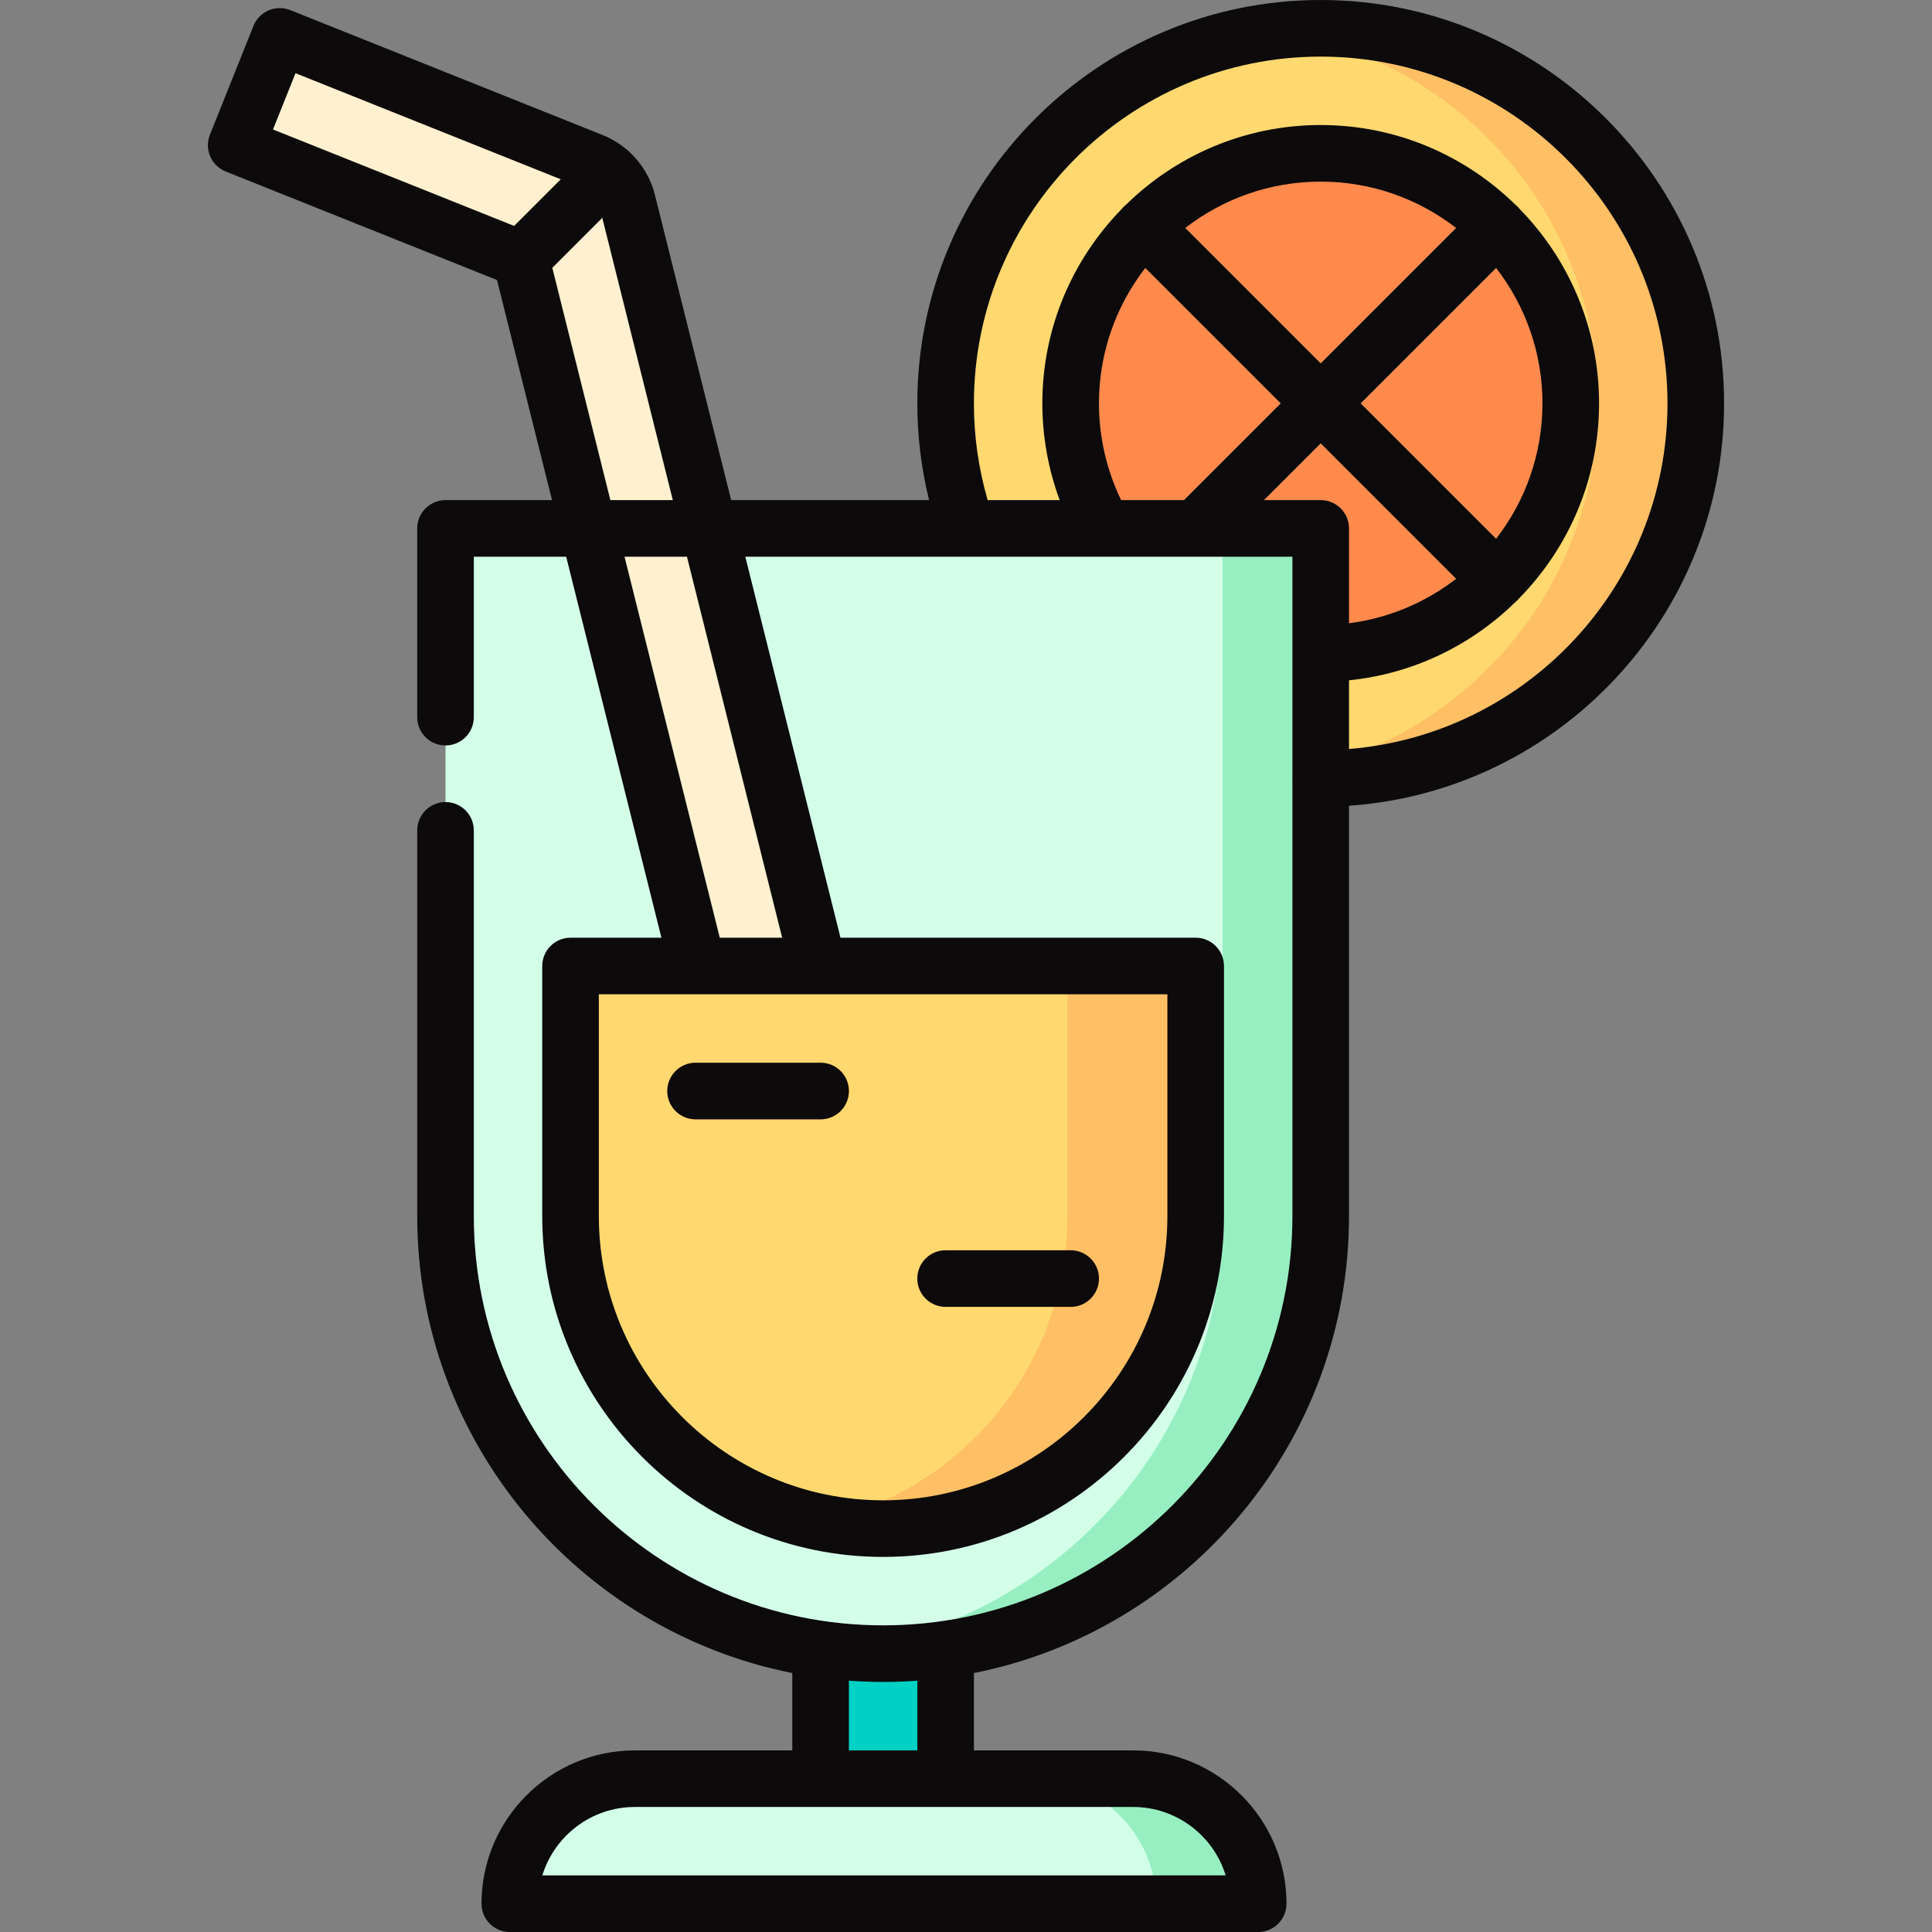
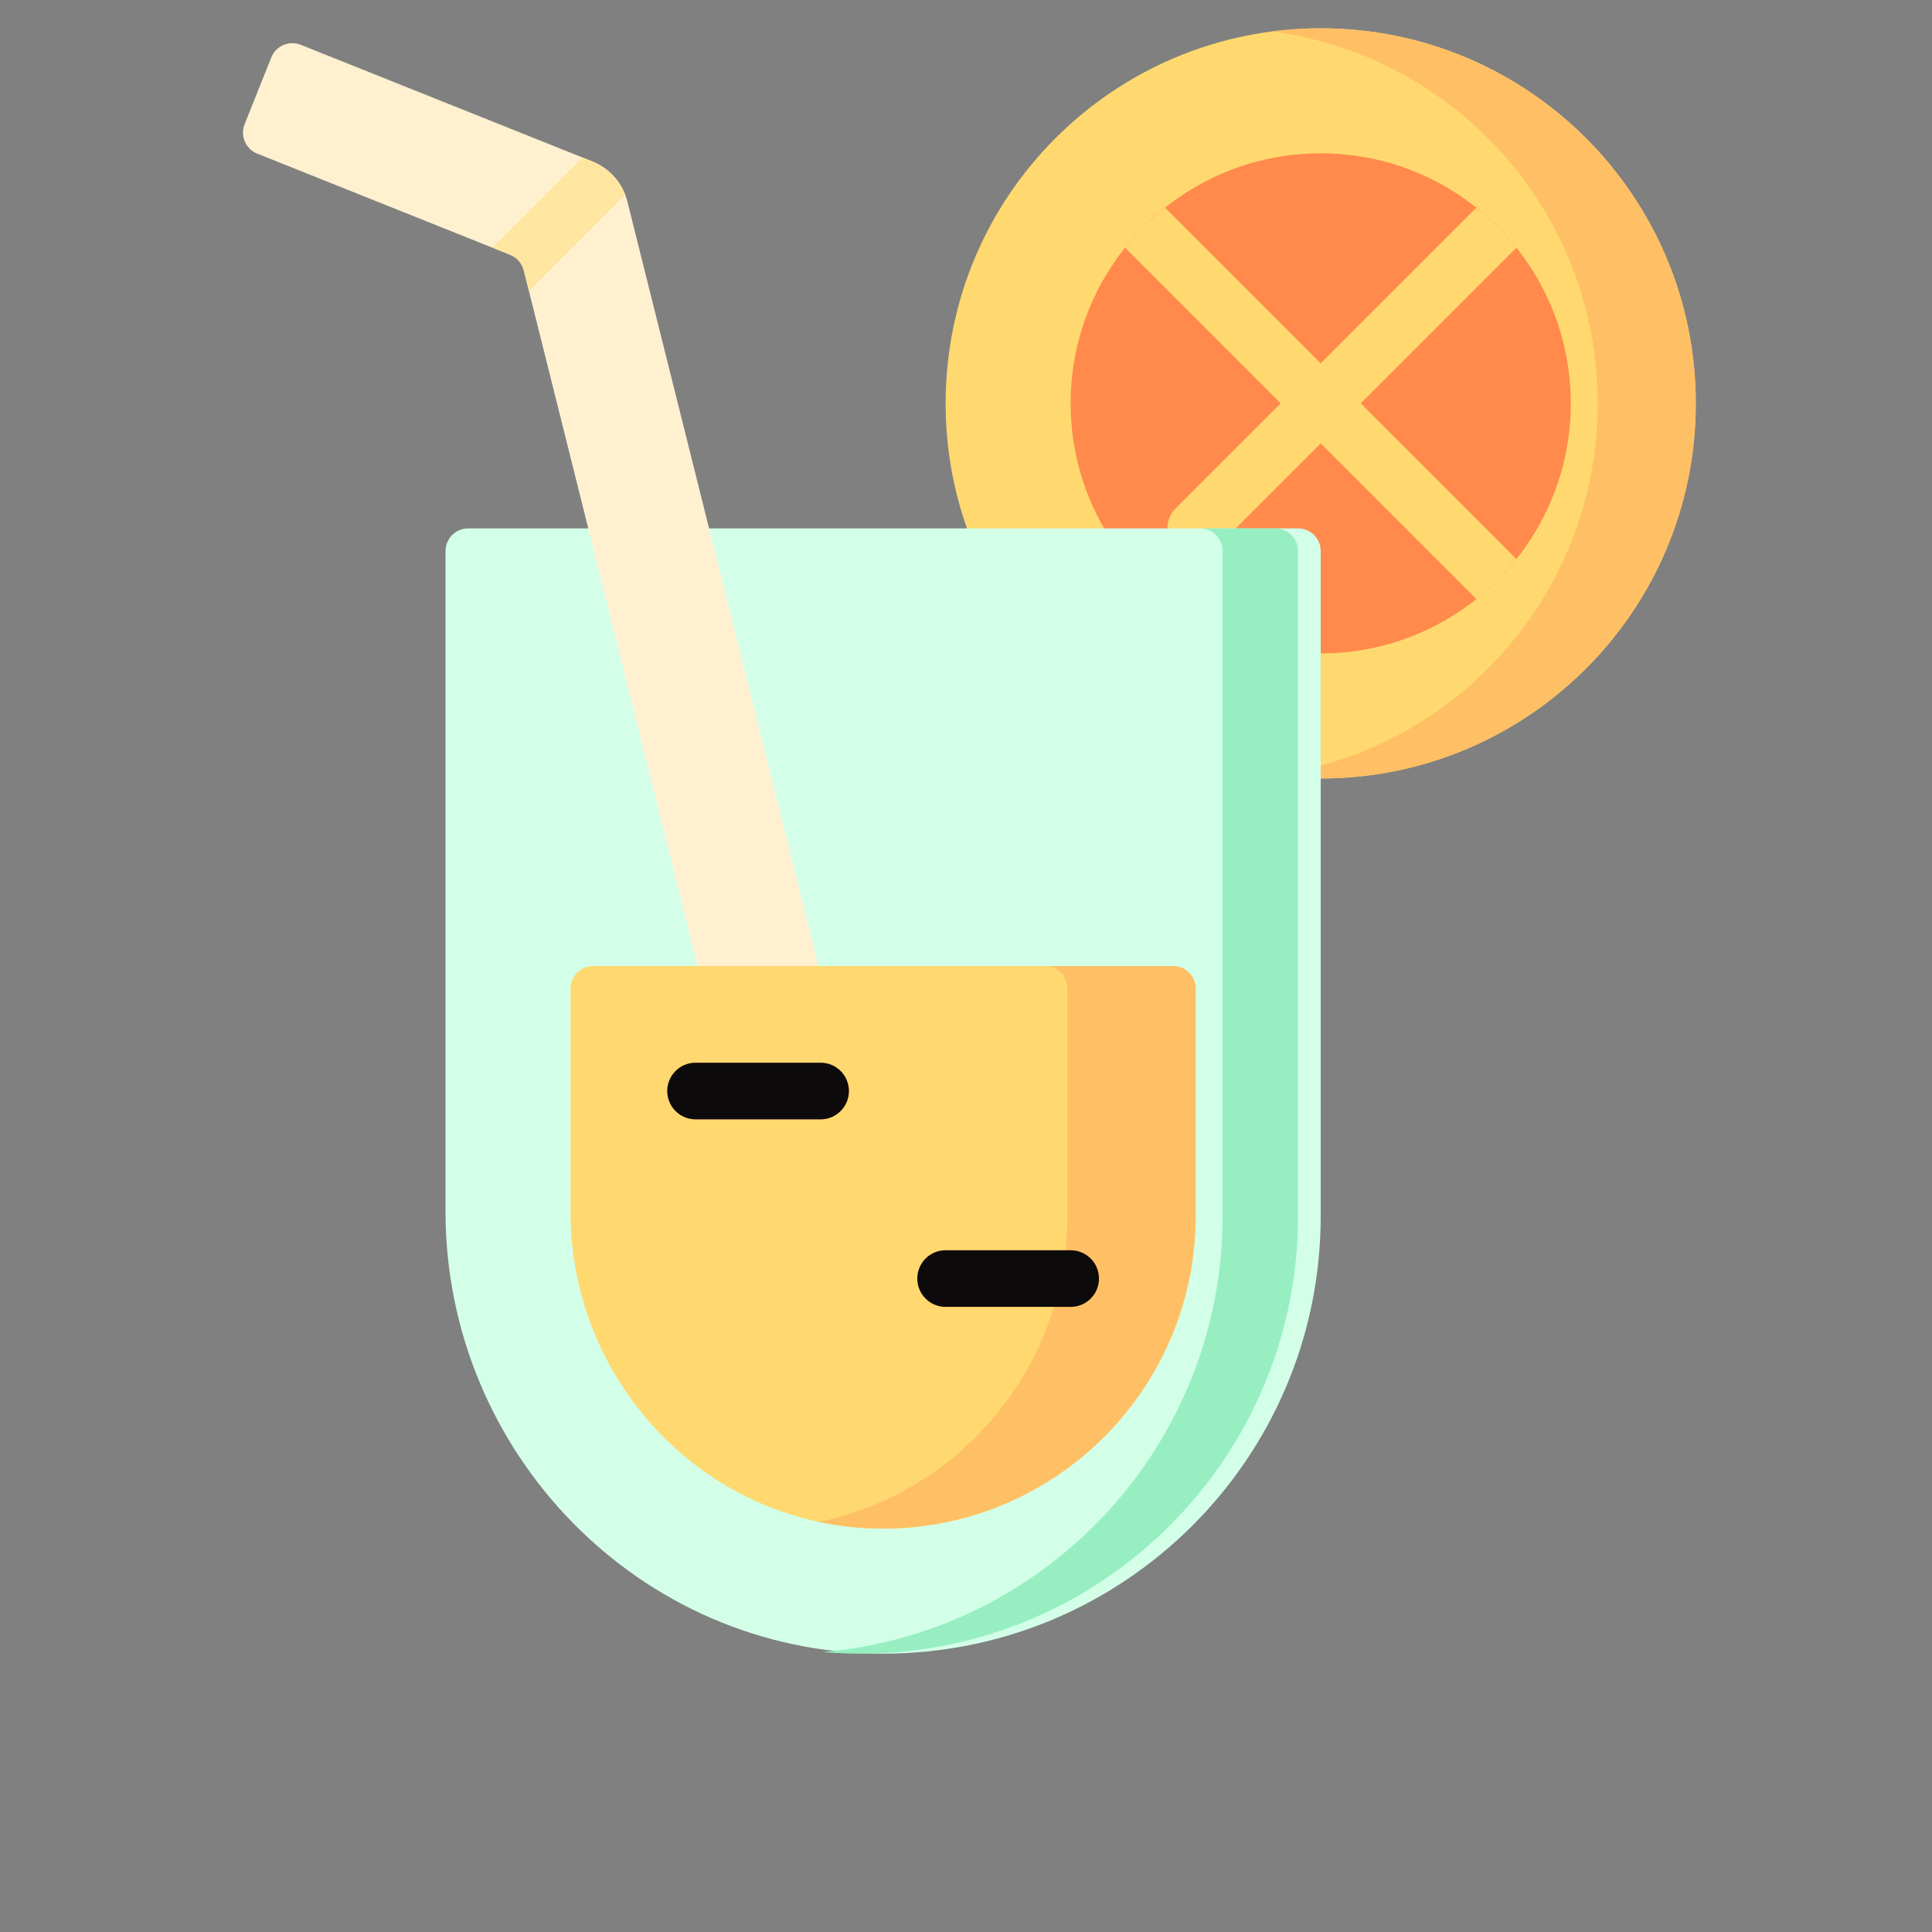
<svg xmlns="http://www.w3.org/2000/svg" width="1024" height="1024" version="1.1" id="Capa_1" x="0px" y="0px" viewBox="0 0 511.999 511.999" style="enable-background:new 0 0 511.999 511.999;" xml:space="preserve">
  <rect x="0" y="0" width="511.999" height="511.999" fill="#808080" stroke="none" />
  <path style="fill:#FFD96F;" d="M350,206.3c54.897,0,99.4-44.503,99.4-99.4S404.897,7.5,350,7.5s-99.4,44.503-99.4,99.4 c0,11.618,1.993,22.77,5.656,33.133L350,206.3z" />
  <path style="fill:#FFC065;" d="M350,7.5c-4.407,0-8.746,0.29-13.001,0.846c48.753,6.369,86.399,48.064,86.399,98.554 c0,47.19-32.884,86.699-76.987,96.862l3.59,2.538c54.897,0,99.4-44.503,99.4-99.4S404.897,7.5,350,7.5z" />
  <path style="fill:#FF8A4C;" d="M350,173.168c36.599,0,66.268-29.669,66.268-66.268S386.599,40.632,350,40.632 s-66.268,29.669-66.268,66.268c0,12.069,3.227,23.385,8.864,33.131L350,173.168z" />
  <path style="fill:#FFD96F;" d="M401.85,148.143L360.606,106.9l41.243-41.243c-3.125-3.923-6.684-7.482-10.607-10.607l-41.243,41.243 L308.756,55.05c-3.923,3.125-7.482,6.683-10.607,10.607l41.243,41.243l-27.829,27.829c-2.929,2.929-2.929,7.678,0,10.606 c1.465,1.464,3.384,2.197,5.304,2.197c1.919,0,3.839-0.732,5.304-2.197l27.828-27.828l41.243,41.243 C395.166,155.625,398.724,152.067,401.85,148.143z" />
-   <rect x="217.469" y="424" style="fill:#00D1C4;" width="33.14" height="61.6" />
  <path style="fill:#D3FFE9;" d="M350,322.266c0,64.183-52.142,116.188-116.377,115.966c-64.092-0.222-115.557-53.132-115.557-117.225 V146.033c0-3.314,2.686-6,6-6h219.935c3.314,0,6,2.686,6,6L350,322.266z" />
  <path style="fill:#97EFC1;" d="M338,140.033h-20c3.314,0,6,2.686,6,6l-0.001,176.233c0,60.672-46.596,110.453-105.953,115.531 c3.157,0.273,6.35,0.424,9.576,0.435c64.235,0.222,116.377-51.783,116.377-115.966L344,146.033 C344,142.719,341.314,140.033,338,140.033z" />
  <path style="fill:#FFD96F;" d="M316.867,322.266c0,45.947-37.603,83.276-83.651,82.83c-45.602-0.442-82.017-38.282-82.017-83.886 V262c0-3.314,2.686-6,6-6h153.668c3.314,0,6,2.686,6,6V322.266z" />
  <path style="fill:#FFC065;" d="M310.868,256h-34.003c3.314,0,6,2.686,6,6l-0.001,60.266c0,39.84-28.278,73.181-65.812,81.055 c5.221,1.105,10.623,1.721,16.165,1.774c46.048,0.446,83.651-36.883,83.651-82.83V262C316.868,258.686,314.182,256,310.868,256z" />
  <g>
    <path style="fill:#FF8A4C;" d="M217.467,281.634h-33.135c-4.143,0-7.5,3.358-7.5,7.5s3.357,7.5,7.5,7.5h33.135 c4.143,0,7.5-3.358,7.5-7.5S221.61,281.634,217.467,281.634z" />
    <path style="fill:#FF8A4C;" d="M283.735,331.334h-33.136c-4.143,0-7.5,3.358-7.5,7.5s3.357,7.5,7.5,7.5h33.136 c4.143,0,7.5-3.358,7.5-7.5C291.235,334.691,287.877,331.334,283.735,331.334z" />
  </g>
  <path style="fill:#FFF1D0;" d="M216.884,256L166.269,53.433c-1.209-4.838-4.669-8.801-9.299-10.654L79.706,11.873 c-3.077-1.231-6.569,0.266-7.799,3.342l-7.08,17.7c-1.231,3.077,0.266,6.569,3.342,7.799l67.042,26.817 c1.789,0.715,3.125,2.246,3.592,4.116L184.892,256H216.884z" />
-   <path style="fill:#D3FFE9;" d="M326.765,504.5c3.797,0,6.704-3.497,5.882-7.204c-3.289-14.834-16.522-25.928-32.346-25.928H168.238 c-15.824,0-29.057,11.094-32.346,25.928c-0.822,3.707,2.085,7.204,5.882,7.204H326.765z" />
  <path style="fill:#FFE6A0;" d="M156.97,42.779l-2.59-1.036L130.484,65.64l4.728,1.891c1.789,0.715,3.125,2.246,3.592,4.116 l1.377,5.51l25.52-25.52C164.162,47.624,161.013,44.396,156.97,42.779z" />
-   <path style="fill:#97EFC1;" d="M325.646,497.296c-3.289-14.834-16.522-25.928-32.346-25.928h-20.003 c15.824,0,29.057,11.094,32.346,25.928c0.822,3.707-2.085,7.204-5.882,7.204h20.003C323.562,504.5,326.468,501.003,325.646,497.296z " />
  <g>
-     <path style="fill:#0C0A0B;" d="M456.9,106.9C456.9,47.955,408.945,0,349.999,0C291.055,0,243.1,47.955,243.1,106.9 c0,8.705,1.058,17.286,3.114,25.633h-52.449l-20.219-80.919c-1.108-4.434-3.512-8.387-6.81-11.405 c-0.035-0.037-0.065-0.076-0.102-0.112c-0.296-0.296-0.615-0.554-0.944-0.79c-1.774-1.439-3.769-2.624-5.935-3.491L76.921,2.682 c-3.843-1.54-8.21,0.332-9.749,4.178L55.634,35.701c-0.738,1.847-0.713,3.912,0.07,5.74c0.783,1.829,2.261,3.271,4.108,4.009 l71.901,28.761l14.58,58.323h-28.229c-4.143,0-7.5,3.358-7.5,7.5v50.021c0,4.142,3.357,7.5,7.5,7.5s7.5-3.358,7.5-7.5v-42.521 h24.479L175.286,248.5h-24.087c-4.143,0-7.5,3.358-7.5,7.5v66.266c0,49.81,40.523,90.333,90.334,90.333 c49.81,0,90.333-40.523,90.333-90.333L324.368,256c0-1.989-0.79-3.897-2.196-5.303c-1.407-1.407-3.314-2.197-5.304-2.197h-94.127 l-25.228-100.967h144.988v25.615c0,0.007-0.001,0.013-0.001,0.019s0.001,0.013,0.001,0.019v33.094c0,0.006-0.001,0.013-0.001,0.019 s0.001,0.013,0.001,0.019v115.947c0,59.809-48.658,108.467-108.467,108.467c-59.81,0-108.468-48.658-108.468-108.467v-102.21 c0-4.142-3.357-7.5-7.5-7.5s-7.5,3.358-7.5,7.5v102.211c0,59.845,42.802,109.876,99.399,121.104v20.498h-41.728 c-22.404,0-40.631,18.227-40.631,40.631c0,4.142,3.357,7.5,7.5,7.5h198.325c4.143,0,7.5-3.358,7.5-7.5 c0-22.404-18.227-40.631-40.631-40.631h-42.2V443.37c56.598-11.229,99.399-61.259,99.399-121.105V213.533 C412.959,209.67,456.9,163.323,456.9,106.9z M78.314,19.394l70.297,28.119L136.254,59.87L72.347,34.308L78.314,19.394z M146.366,70.972l13.245-13.245l18.692,74.807h-16.547L146.366,70.972z M309.367,322.266c0,41.539-33.794,75.333-75.333,75.333 S158.7,363.805,158.7,322.266V263.5h58.156c0.008,0,0.015,0.002,0.023,0.002c0.01,0,0.021-0.002,0.032-0.002h92.457 L309.367,322.266z M207.279,248.5h-16.531l-25.242-100.967h16.545L207.279,248.5z M324.813,497H143.726 c3.215-10.485,12.987-18.131,24.512-18.131h49.228h33.136h49.7C311.826,478.869,321.598,486.515,324.813,497z M243.101,463.869 h-18.136v-18.47c2.995,0.219,6.018,0.334,9.068,0.334c3.05,0,6.072-0.116,9.067-0.334v18.47H243.101z M291.232,106.9 c0-13.504,4.59-25.949,12.276-35.884l35.885,35.884l-25.633,25.633h-16.651C293.256,124.587,291.232,115.81,291.232,106.9z M408.767,106.9c0,13.504-4.59,25.949-12.276,35.884L360.606,106.9l35.884-35.884C404.177,80.951,408.767,93.396,408.767,106.9z M350,96.293l-35.884-35.884c9.935-7.686,22.38-12.276,35.884-12.276s25.949,4.59,35.884,12.276L350,96.293z M334.974,132.533 L350,117.507l35.884,35.884c-8.064,6.239-17.785,10.424-28.383,11.781v-25.139c0-4.142-3.357-7.5-7.5-7.5L334.974,132.533 L334.974,132.533z M357.5,198.492v-18.204c17.043-1.729,32.379-9.294,44.001-20.646c0.228-0.18,0.45-0.371,0.66-0.581 c0.21-0.211,0.402-0.433,0.582-0.661c12.994-13.305,21.024-31.479,21.024-51.501s-8.029-38.196-21.024-51.501 c-0.18-0.228-0.371-0.45-0.582-0.661c-0.21-0.21-0.432-0.401-0.66-0.581c-13.304-12.994-31.479-21.024-51.502-21.024 s-38.197,8.03-51.502,21.025c-0.228,0.18-0.45,0.371-0.66,0.581c-0.211,0.211-0.402,0.433-0.582,0.661 c-12.994,13.305-21.024,31.479-21.024,51.501c0,8.785,1.572,17.471,4.591,25.633h-19.083c-2.404-8.292-3.639-16.888-3.639-25.633 c0-50.674,41.226-91.9,91.899-91.9c50.674,0,91.9,41.226,91.9,91.9C441.9,155.048,404.679,194.663,357.5,198.492z" />
    <path style="fill:#0C0A0B;" d="M184.332,281.634c-4.143,0-7.5,3.358-7.5,7.5s3.357,7.5,7.5,7.5h33.135c4.143,0,7.5-3.358,7.5-7.5 s-3.357-7.5-7.5-7.5H184.332z" />
    <path style="fill:#0C0A0B;" d="M250.599,346.334h33.136c4.143,0,7.5-3.358,7.5-7.5s-3.357-7.5-7.5-7.5h-33.136 c-4.143,0-7.5,3.358-7.5,7.5S246.456,346.334,250.599,346.334z" />
  </g>
</svg>